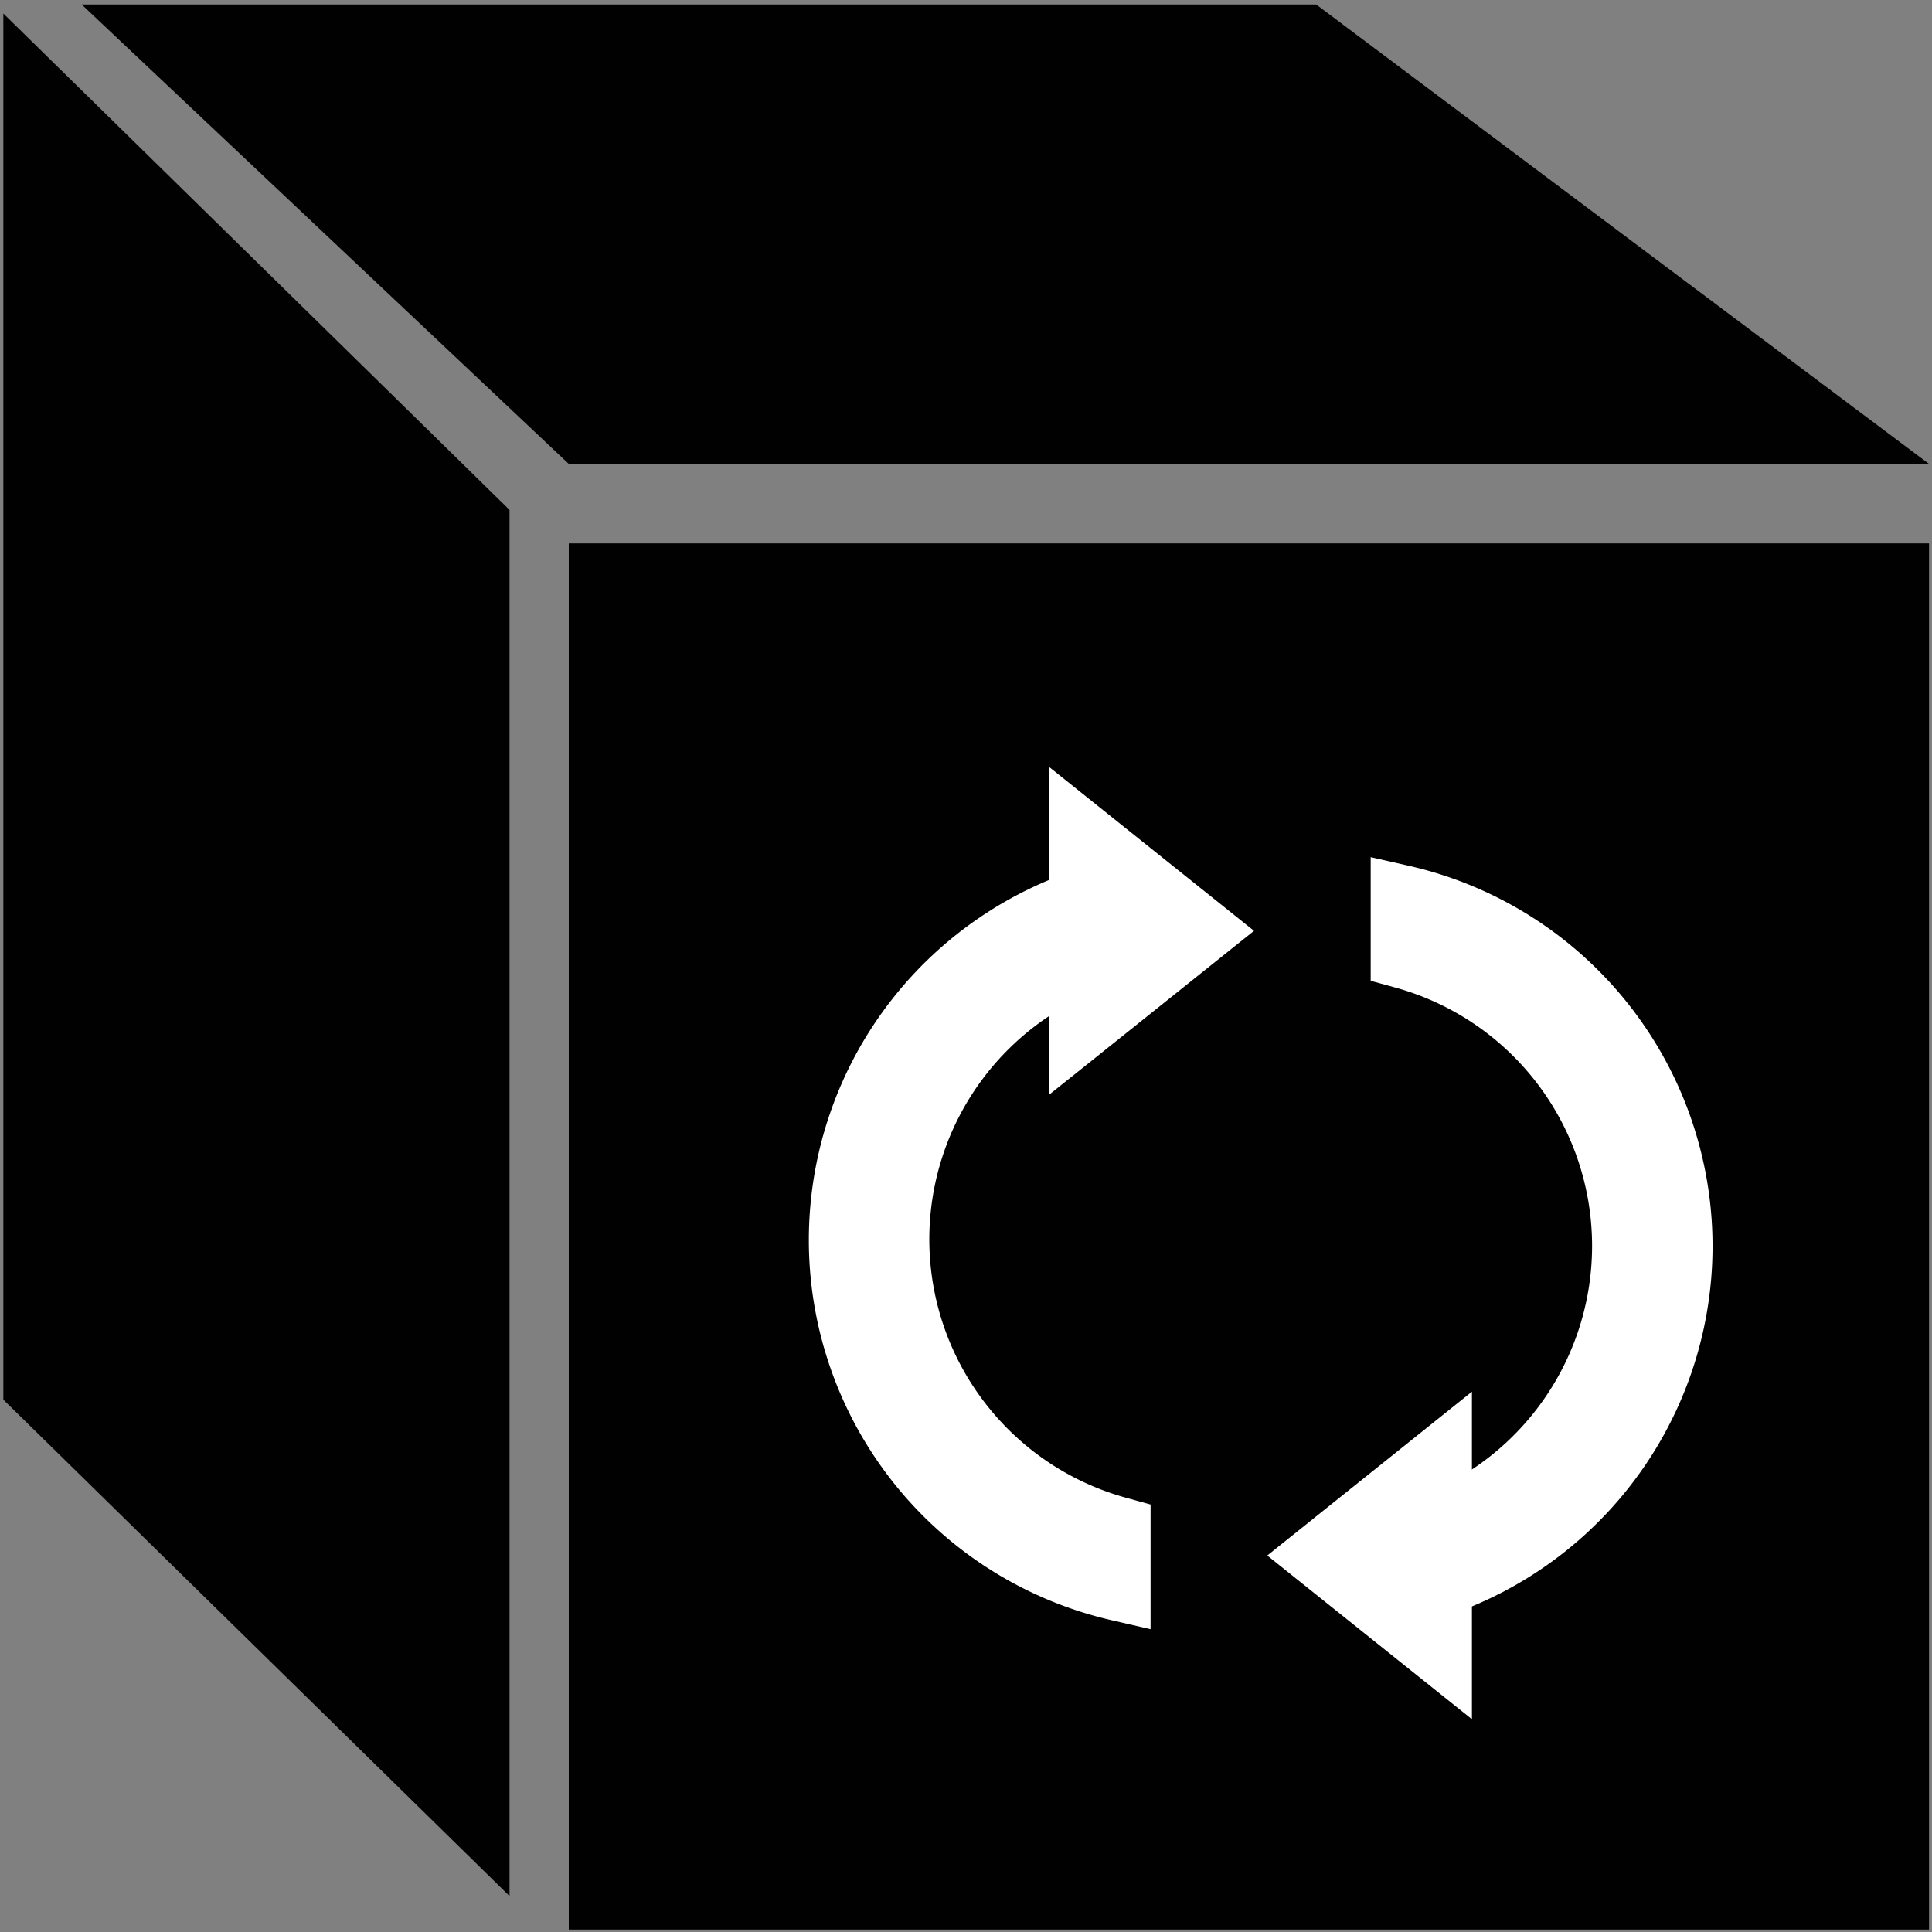
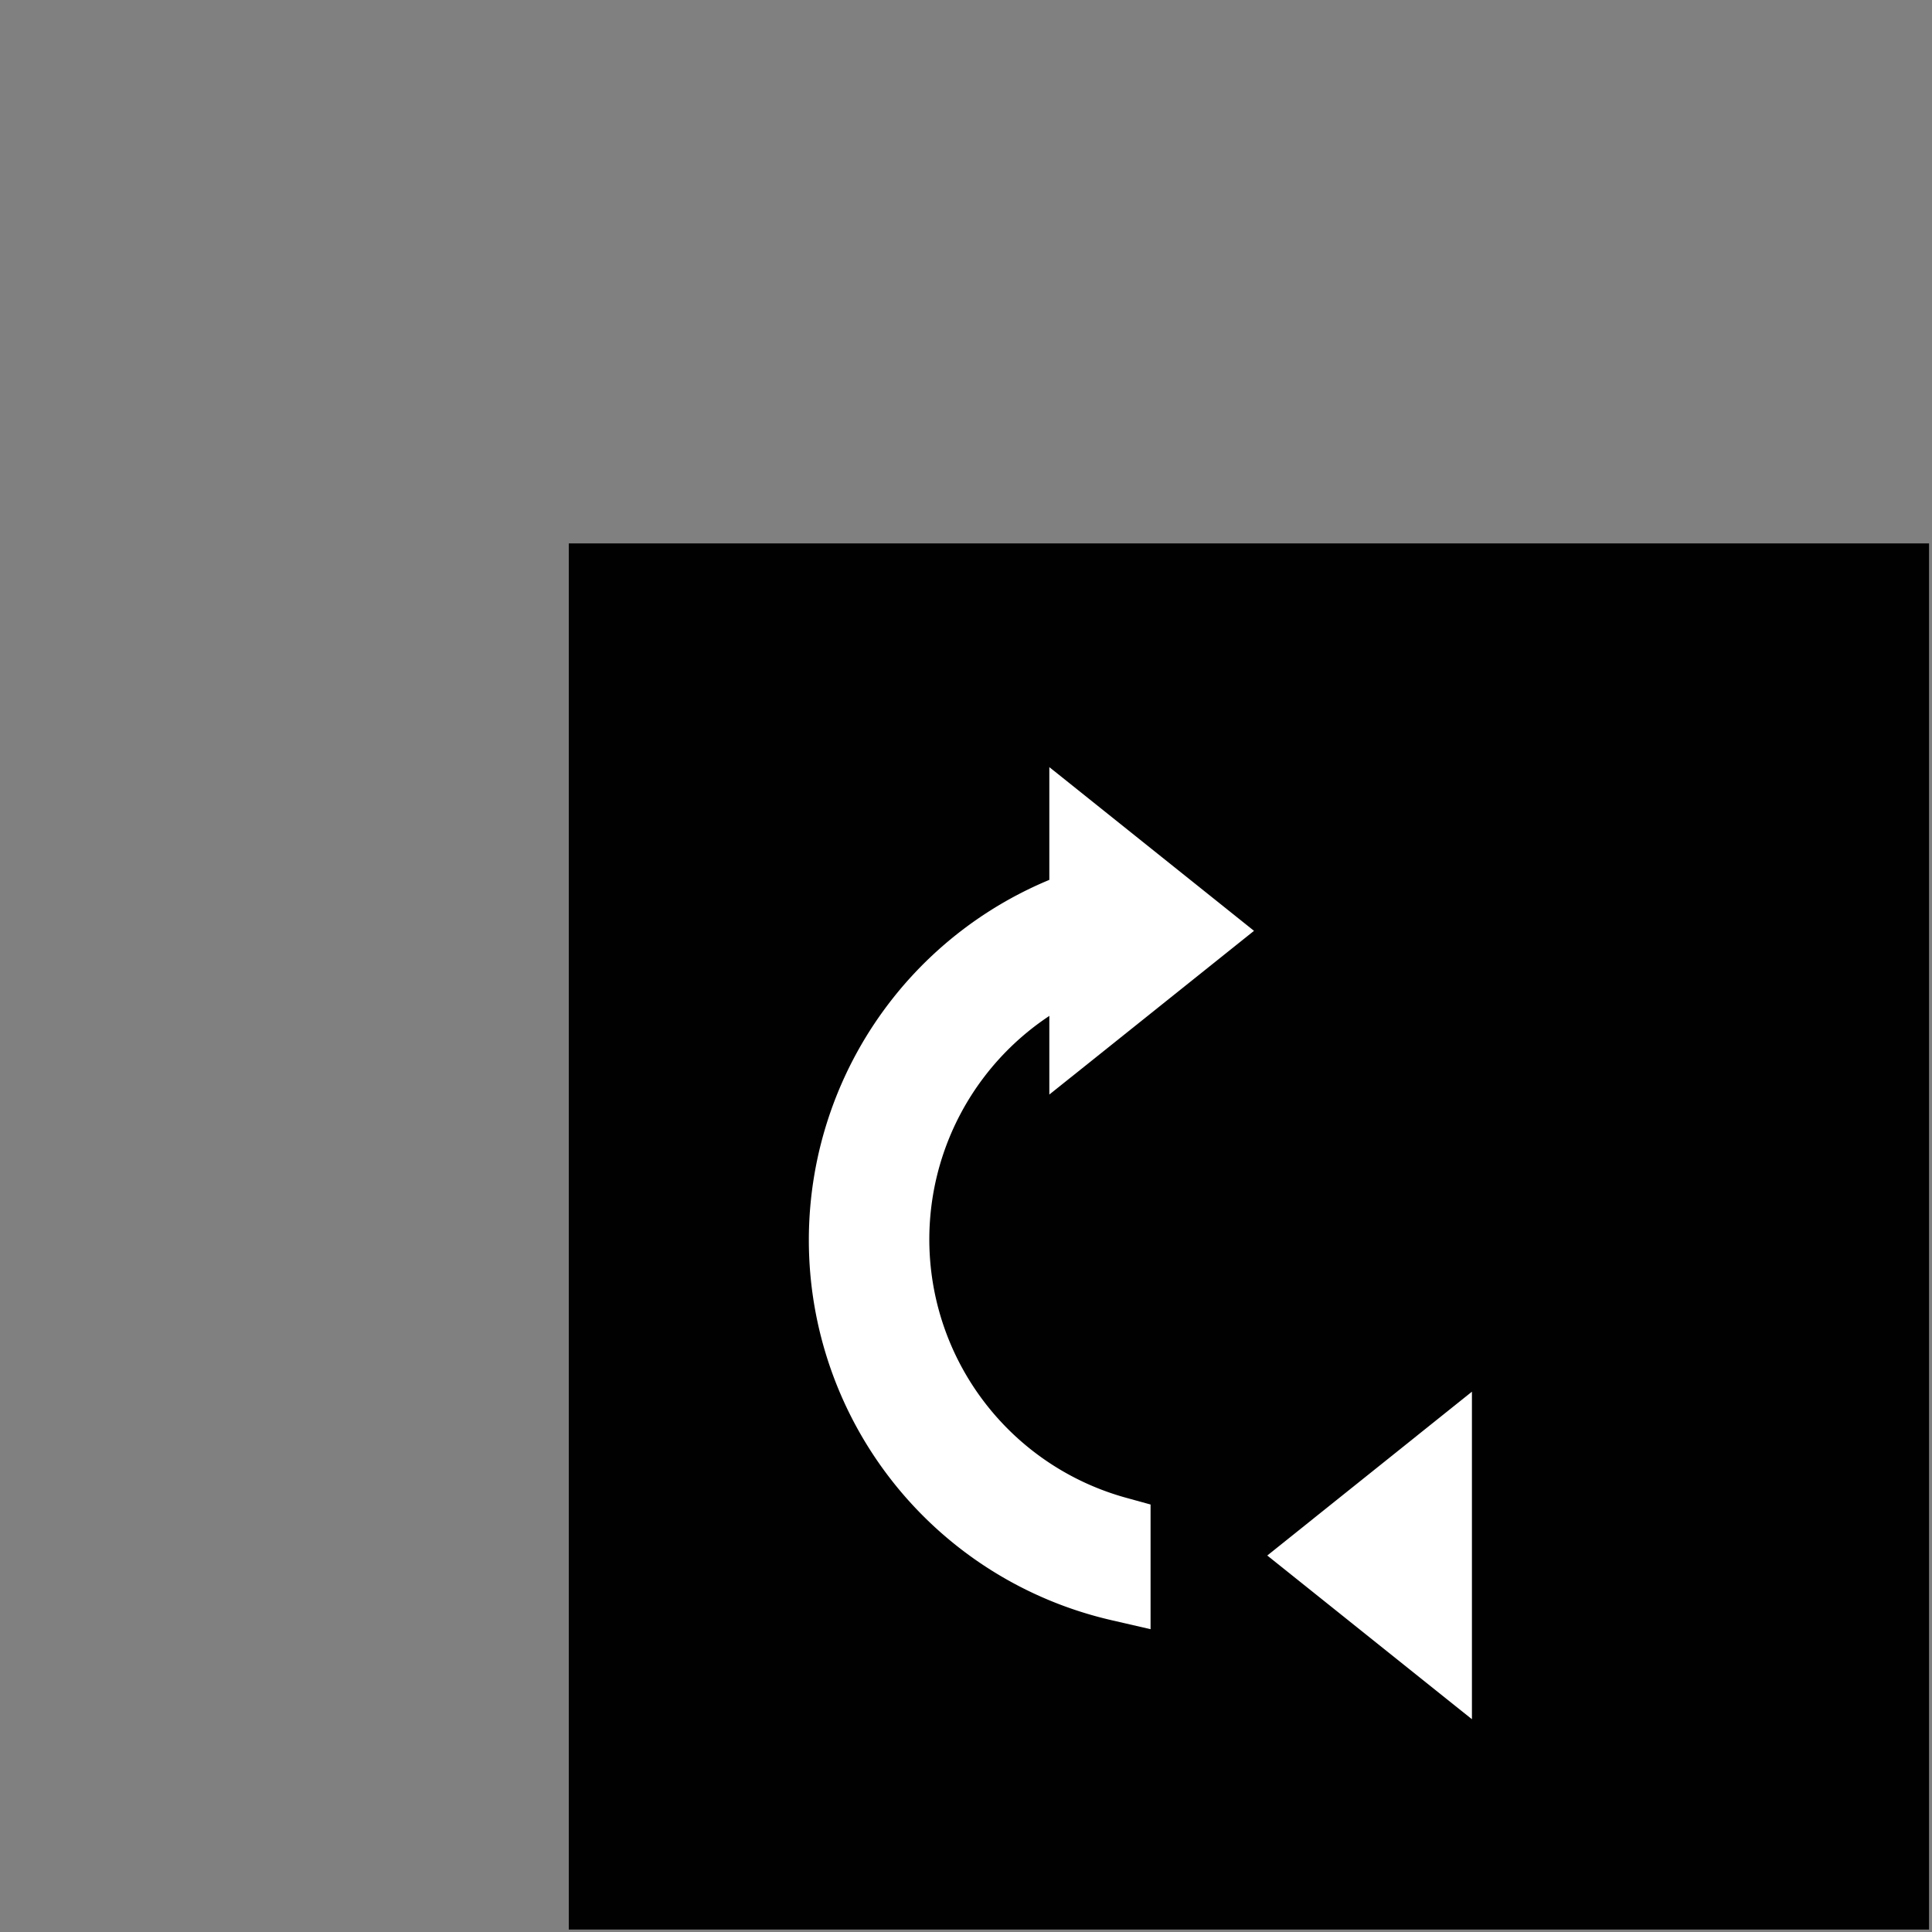
<svg xmlns="http://www.w3.org/2000/svg" id="Layer_1" data-name="Layer 1" viewBox="0 0 150 150">
  <rect x="0" y="0" width="150" height="150" fill="#808080" stroke="none" />
  <defs>
    <style>
      .cls-1 {
        fill: #010101;
      }

      .cls-2 {
        fill: #fff;
      }
    </style>
  </defs>
  <title>P&amp;amp;C Icons X2_wht</title>
  <g>
    <g>
      <rect class="cls-1" x="44.16" y="42.19" width="105.61" height="107.62" />
-       <polygon class="cls-1" points="149.77 36.02 44.16 36.02 6.34 0.35 102.19 0.35 149.77 36.02" />
-       <polyline class="cls-1" points="39.56 147.21 0.26 108.67 0.26 1.05 39.56 39.59" />
    </g>
    <g>
      <polygon class="cls-2" points="81.47 84.98 81.47 59.56 97.36 72.27 81.47 84.98" />
      <path class="cls-2" d="M89.33,126.49l-3.08-.71a30.28,30.28,0,0,1,0-59L89.33,66v9.64l-1.85.51a20.81,20.81,0,0,0,0,40.15l1.85.51Z" />
    </g>
    <g>
      <polygon class="cls-2" points="114.28 108.05 114.28 133.48 98.39 120.77 114.28 108.05" />
-       <path class="cls-2" d="M106.42,66.55l3.09.7a30.28,30.28,0,0,1,0,59l-3.09.7v-9.63l1.86-.51a20.81,20.81,0,0,0,0-40.15l-1.86-.51Z" />
    </g>
  </g>
</svg>